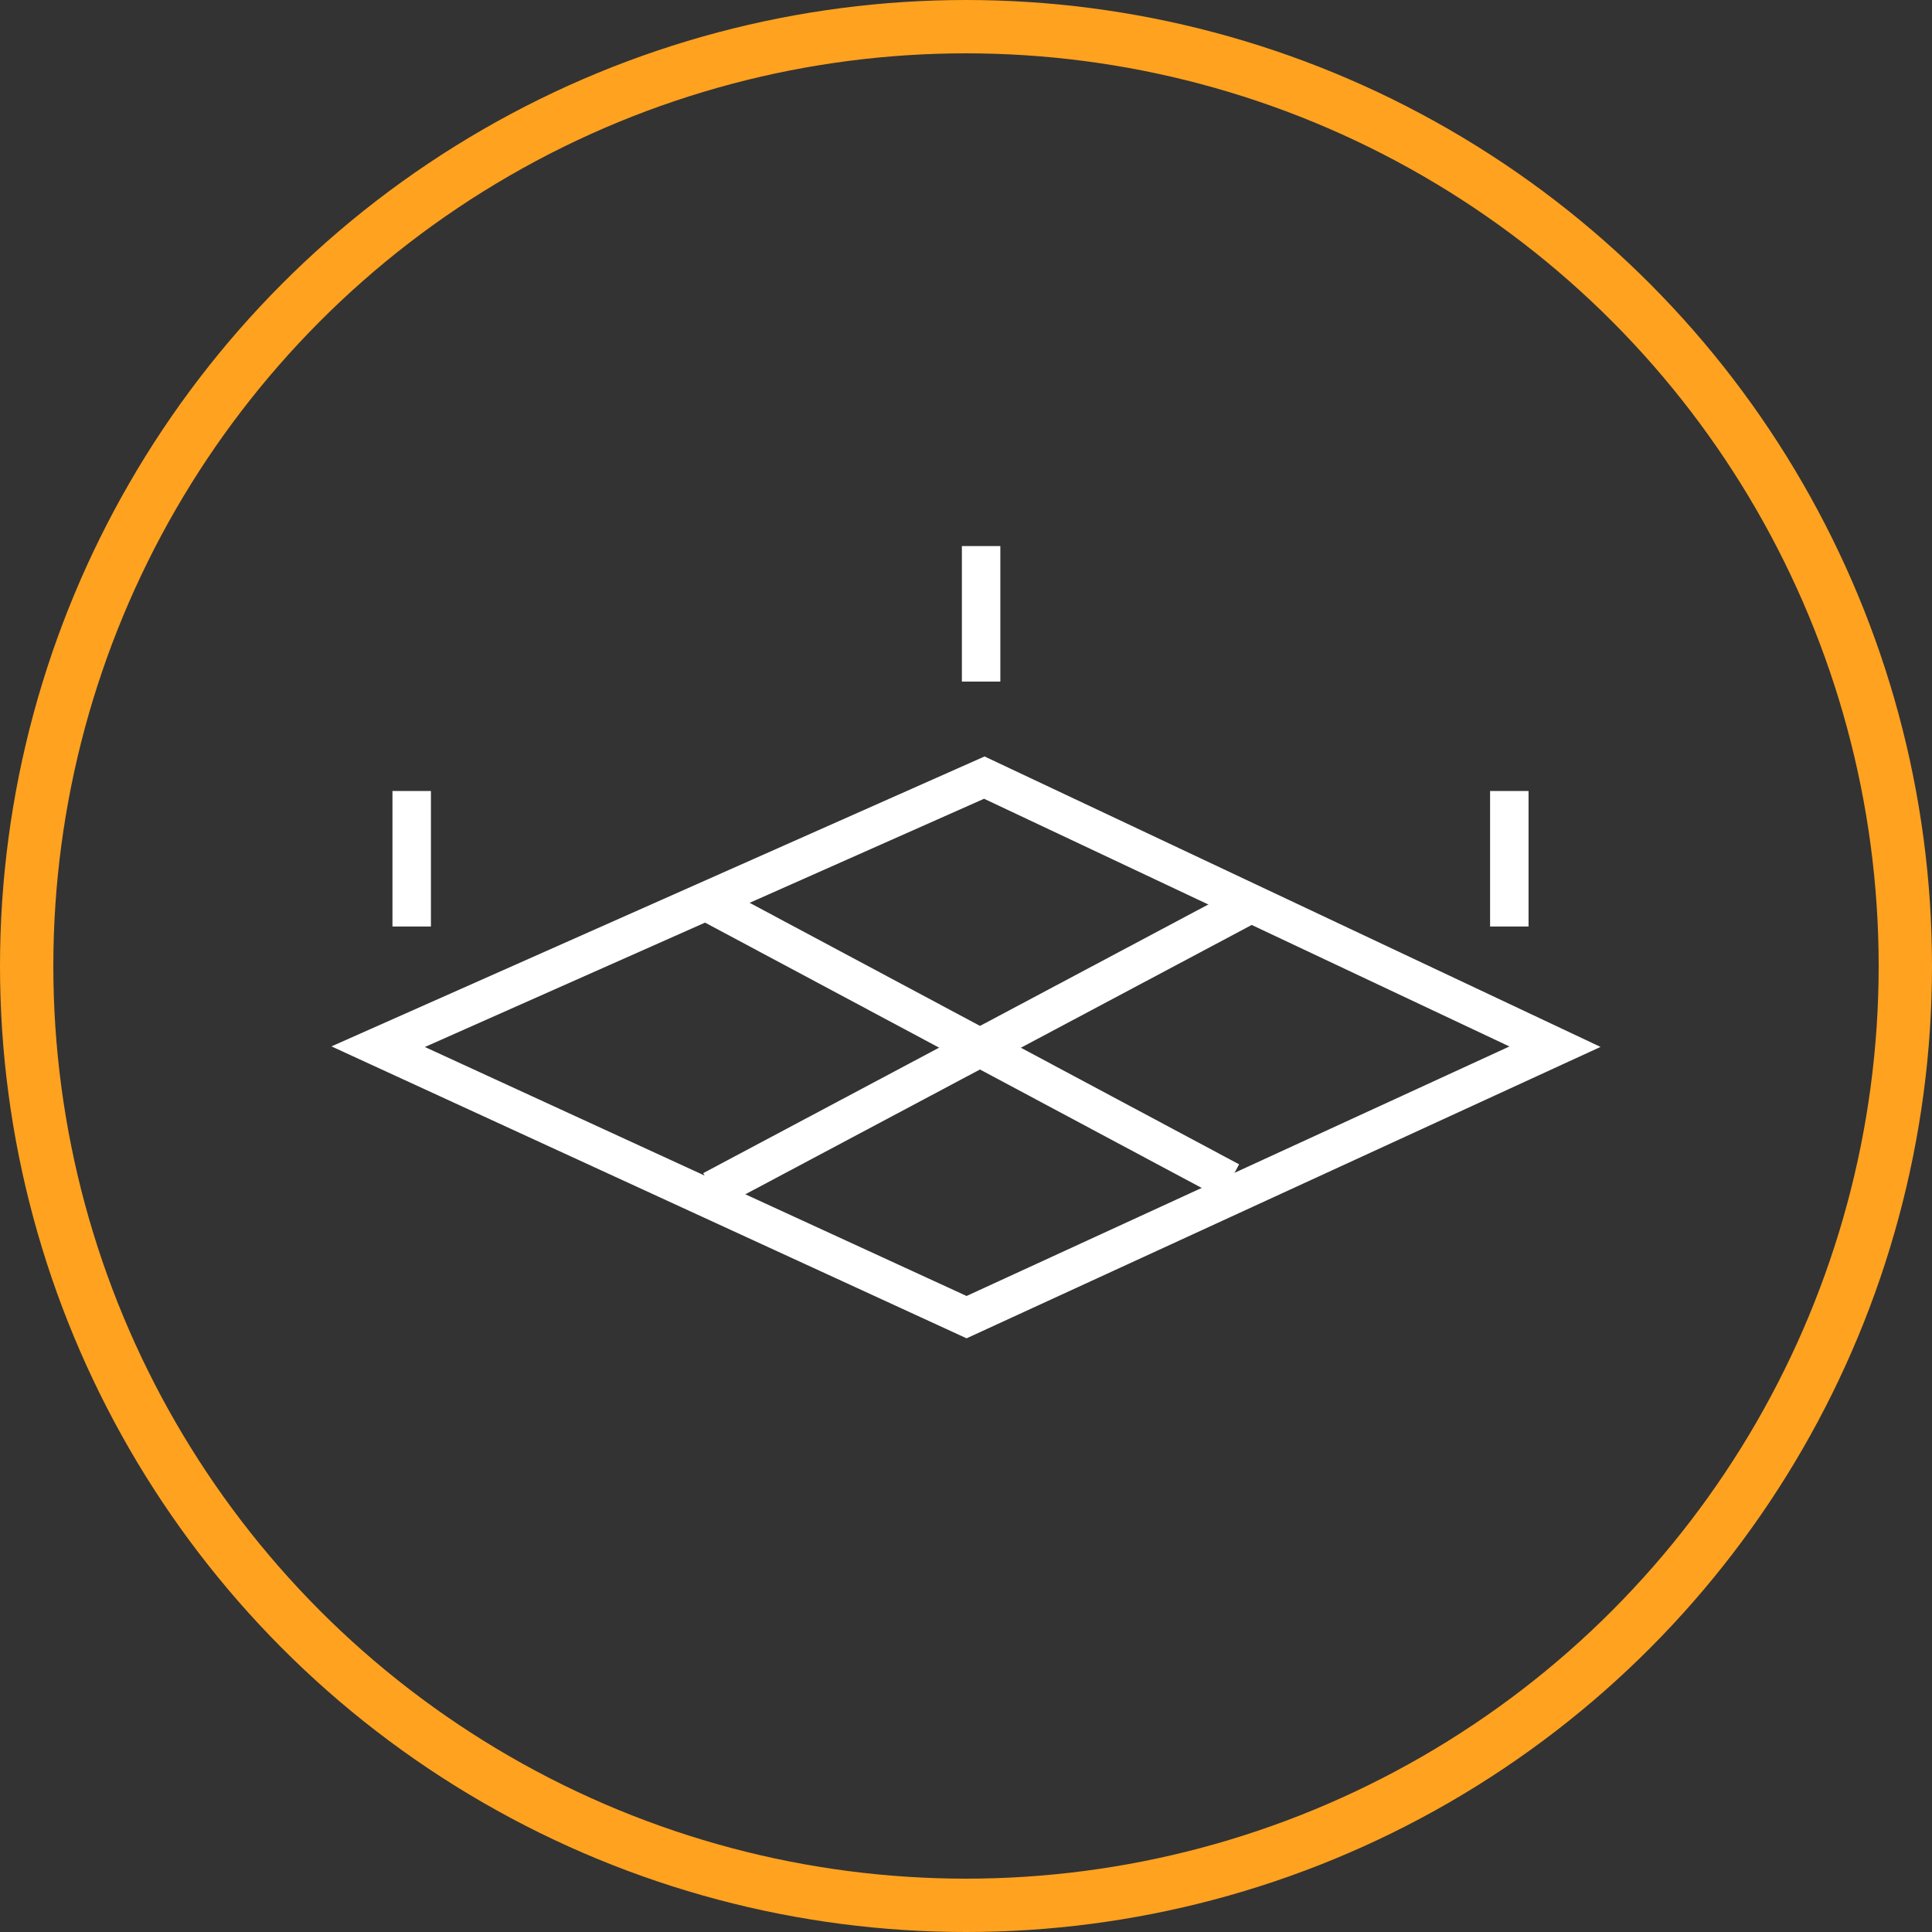
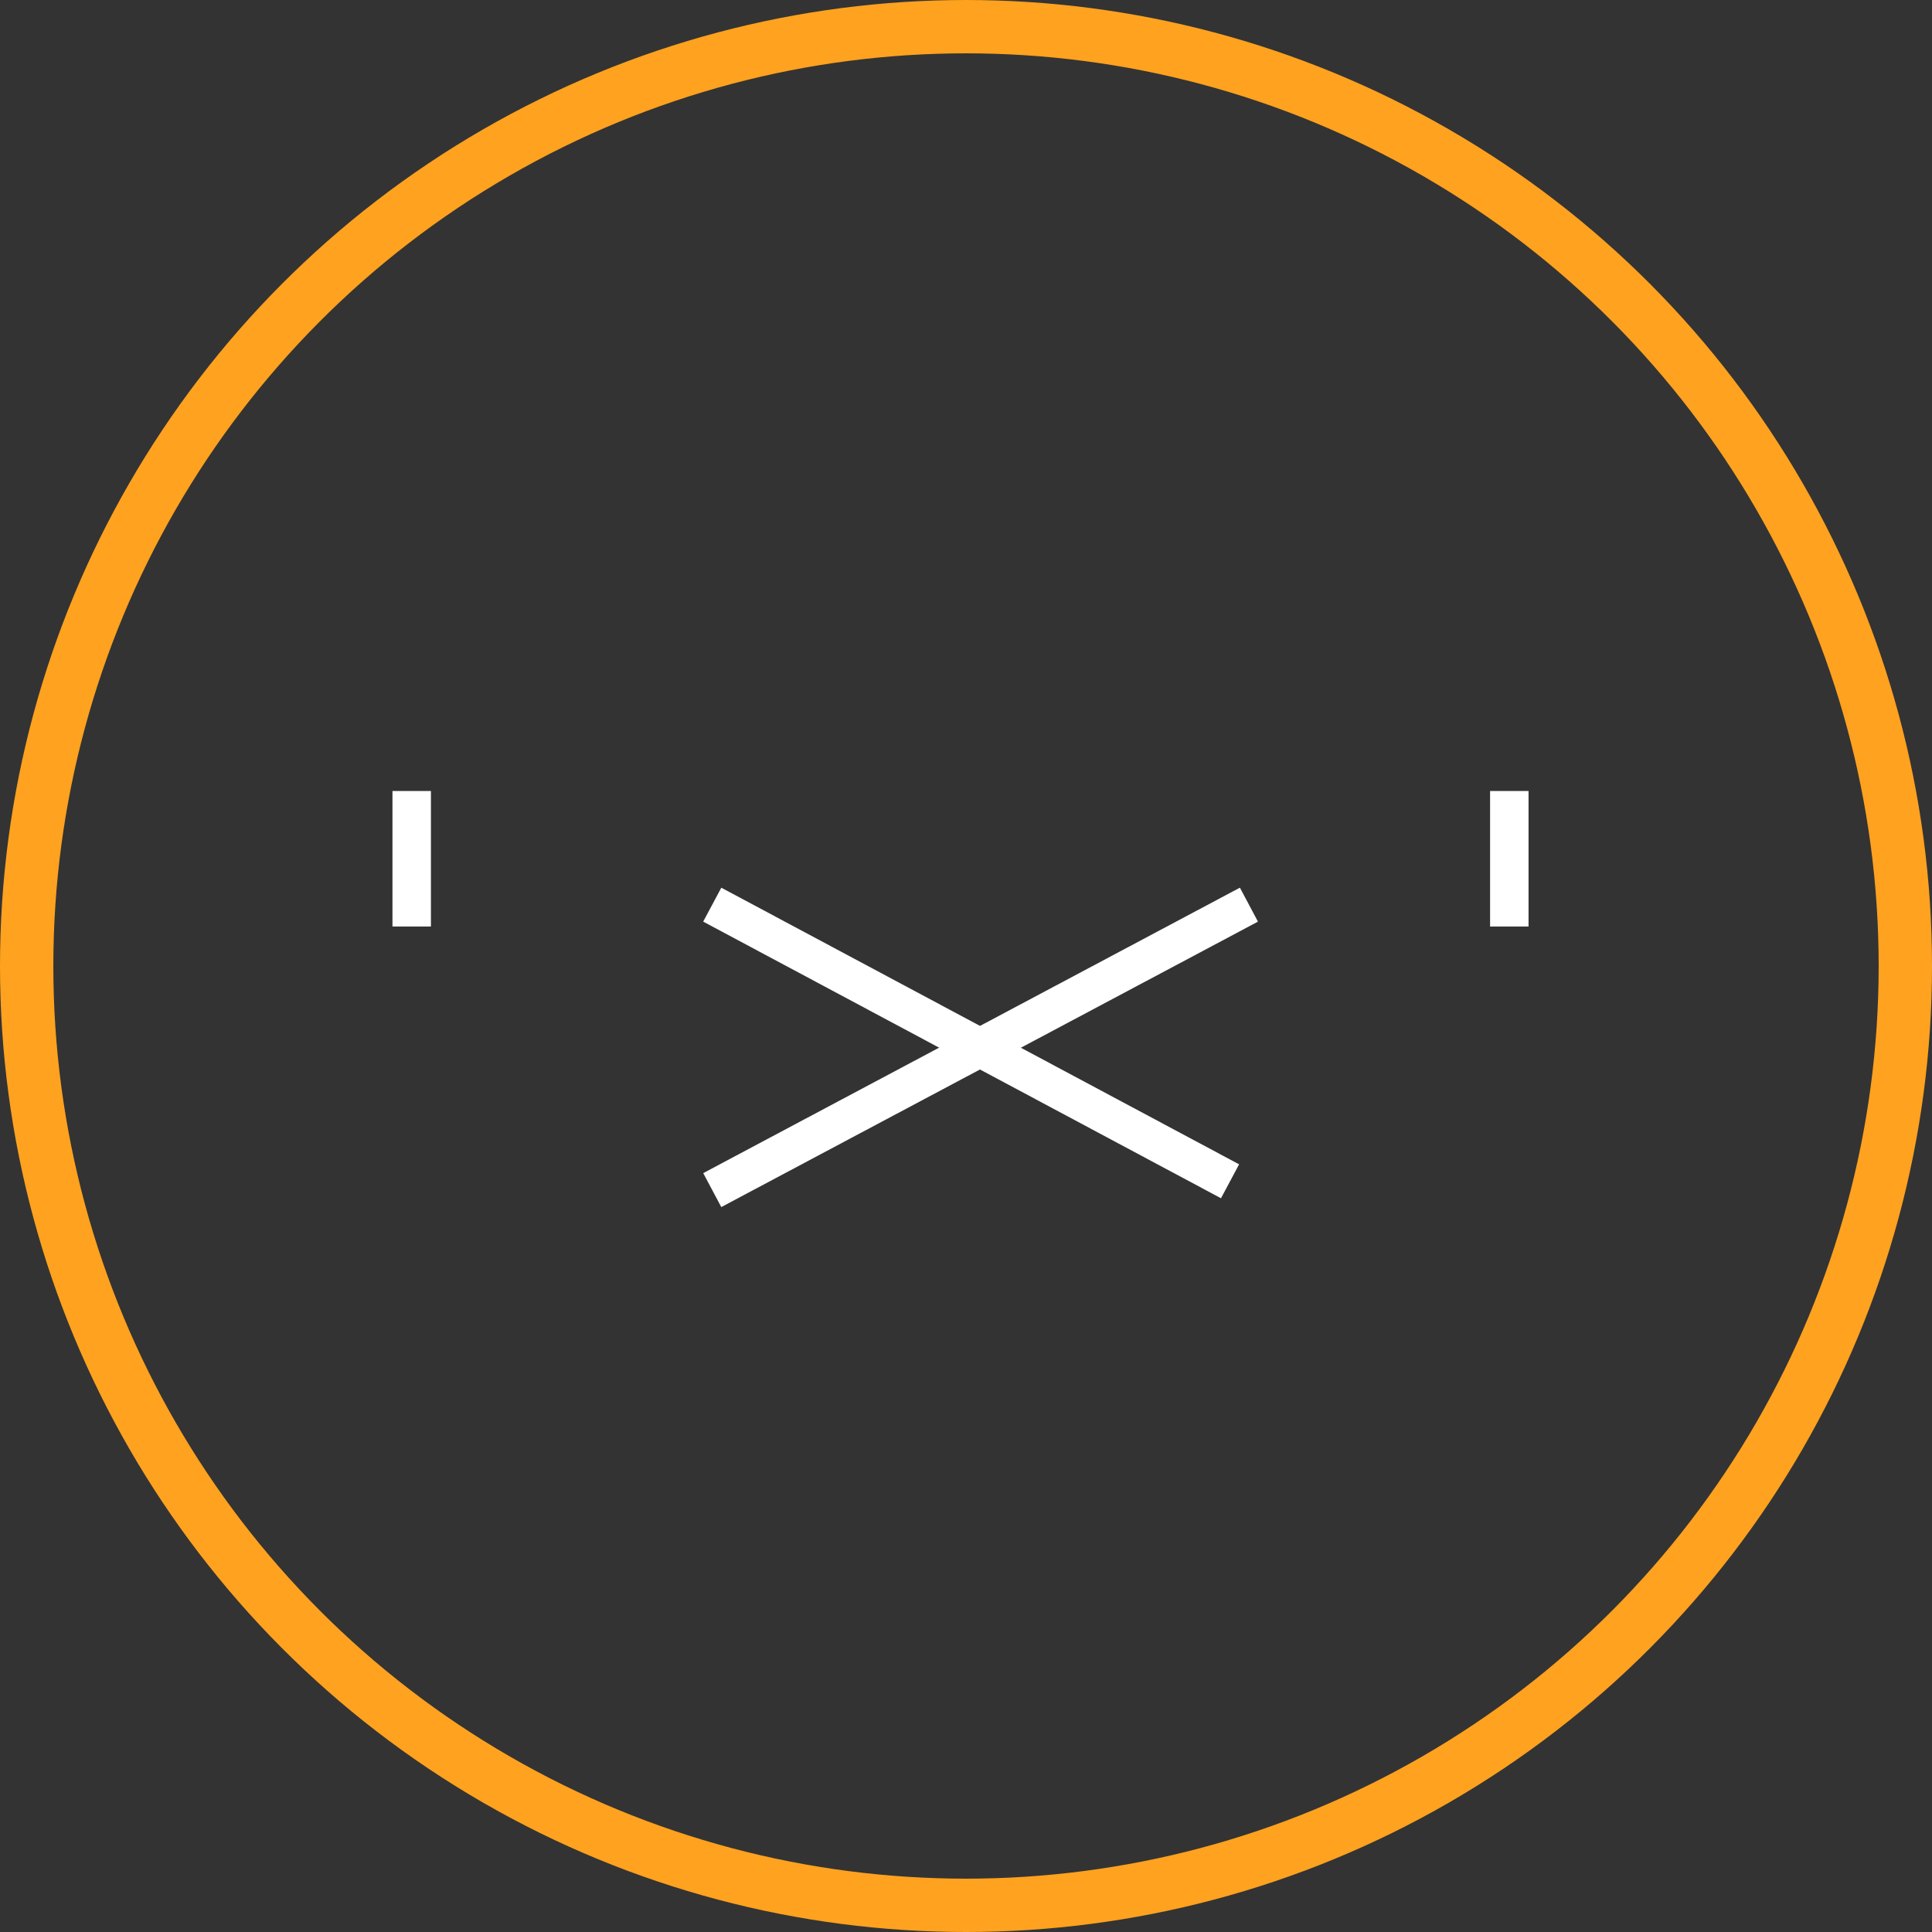
<svg xmlns="http://www.w3.org/2000/svg" viewBox="0 0 168.8 168.8">
  <rect x="0" y="0" width="168.8" height="168.8" fill="#333333" stroke="none" />
  <g id="Layer_1" data-name="Layer 1" />
  <g id="Layer_2" data-name="Layer 2">
    <g id="Layer_1-2" data-name="Layer 1">
      <circle cx="84.4" cy="84.4" r="82.07" style="fill: none; stroke: #ffa21f; stroke-width: 4.66px;" />
-       <rect y="0" width="168.8" height="168.8" style="fill: none;" />
-       <polygon points="86 67.94 135.86 91.45 84.45 115.08 33.04 91.45 86 67.94" style="fill: none; stroke: #fff; stroke-miterlimit: 10; stroke-width: 3.36px;" />
      <line x1="62.23" y1="79.04" x2="107.47" y2="103.21" style="fill: none; stroke: #fff; stroke-miterlimit: 10; stroke-width: 3.36px;" />
      <line x1="109.12" y1="79.04" x2="62.23" y2="103.98" style="fill: none; stroke: #fff; stroke-miterlimit: 10; stroke-width: 3.36px;" />
      <line x1="35.97" y1="80.95" x2="35.97" y2="69.11" style="fill: none; stroke: #fff; stroke-miterlimit: 10; stroke-width: 3.36px;" />
      <line x1="131.87" y1="80.95" x2="131.87" y2="69.11" style="fill: none; stroke: #fff; stroke-miterlimit: 10; stroke-width: 3.36px;" />
-       <line x1="85.72" y1="59.55" x2="85.72" y2="47.71" style="fill: none; stroke: #fff; stroke-miterlimit: 10; stroke-width: 3.36px;" />
    </g>
  </g>
</svg>